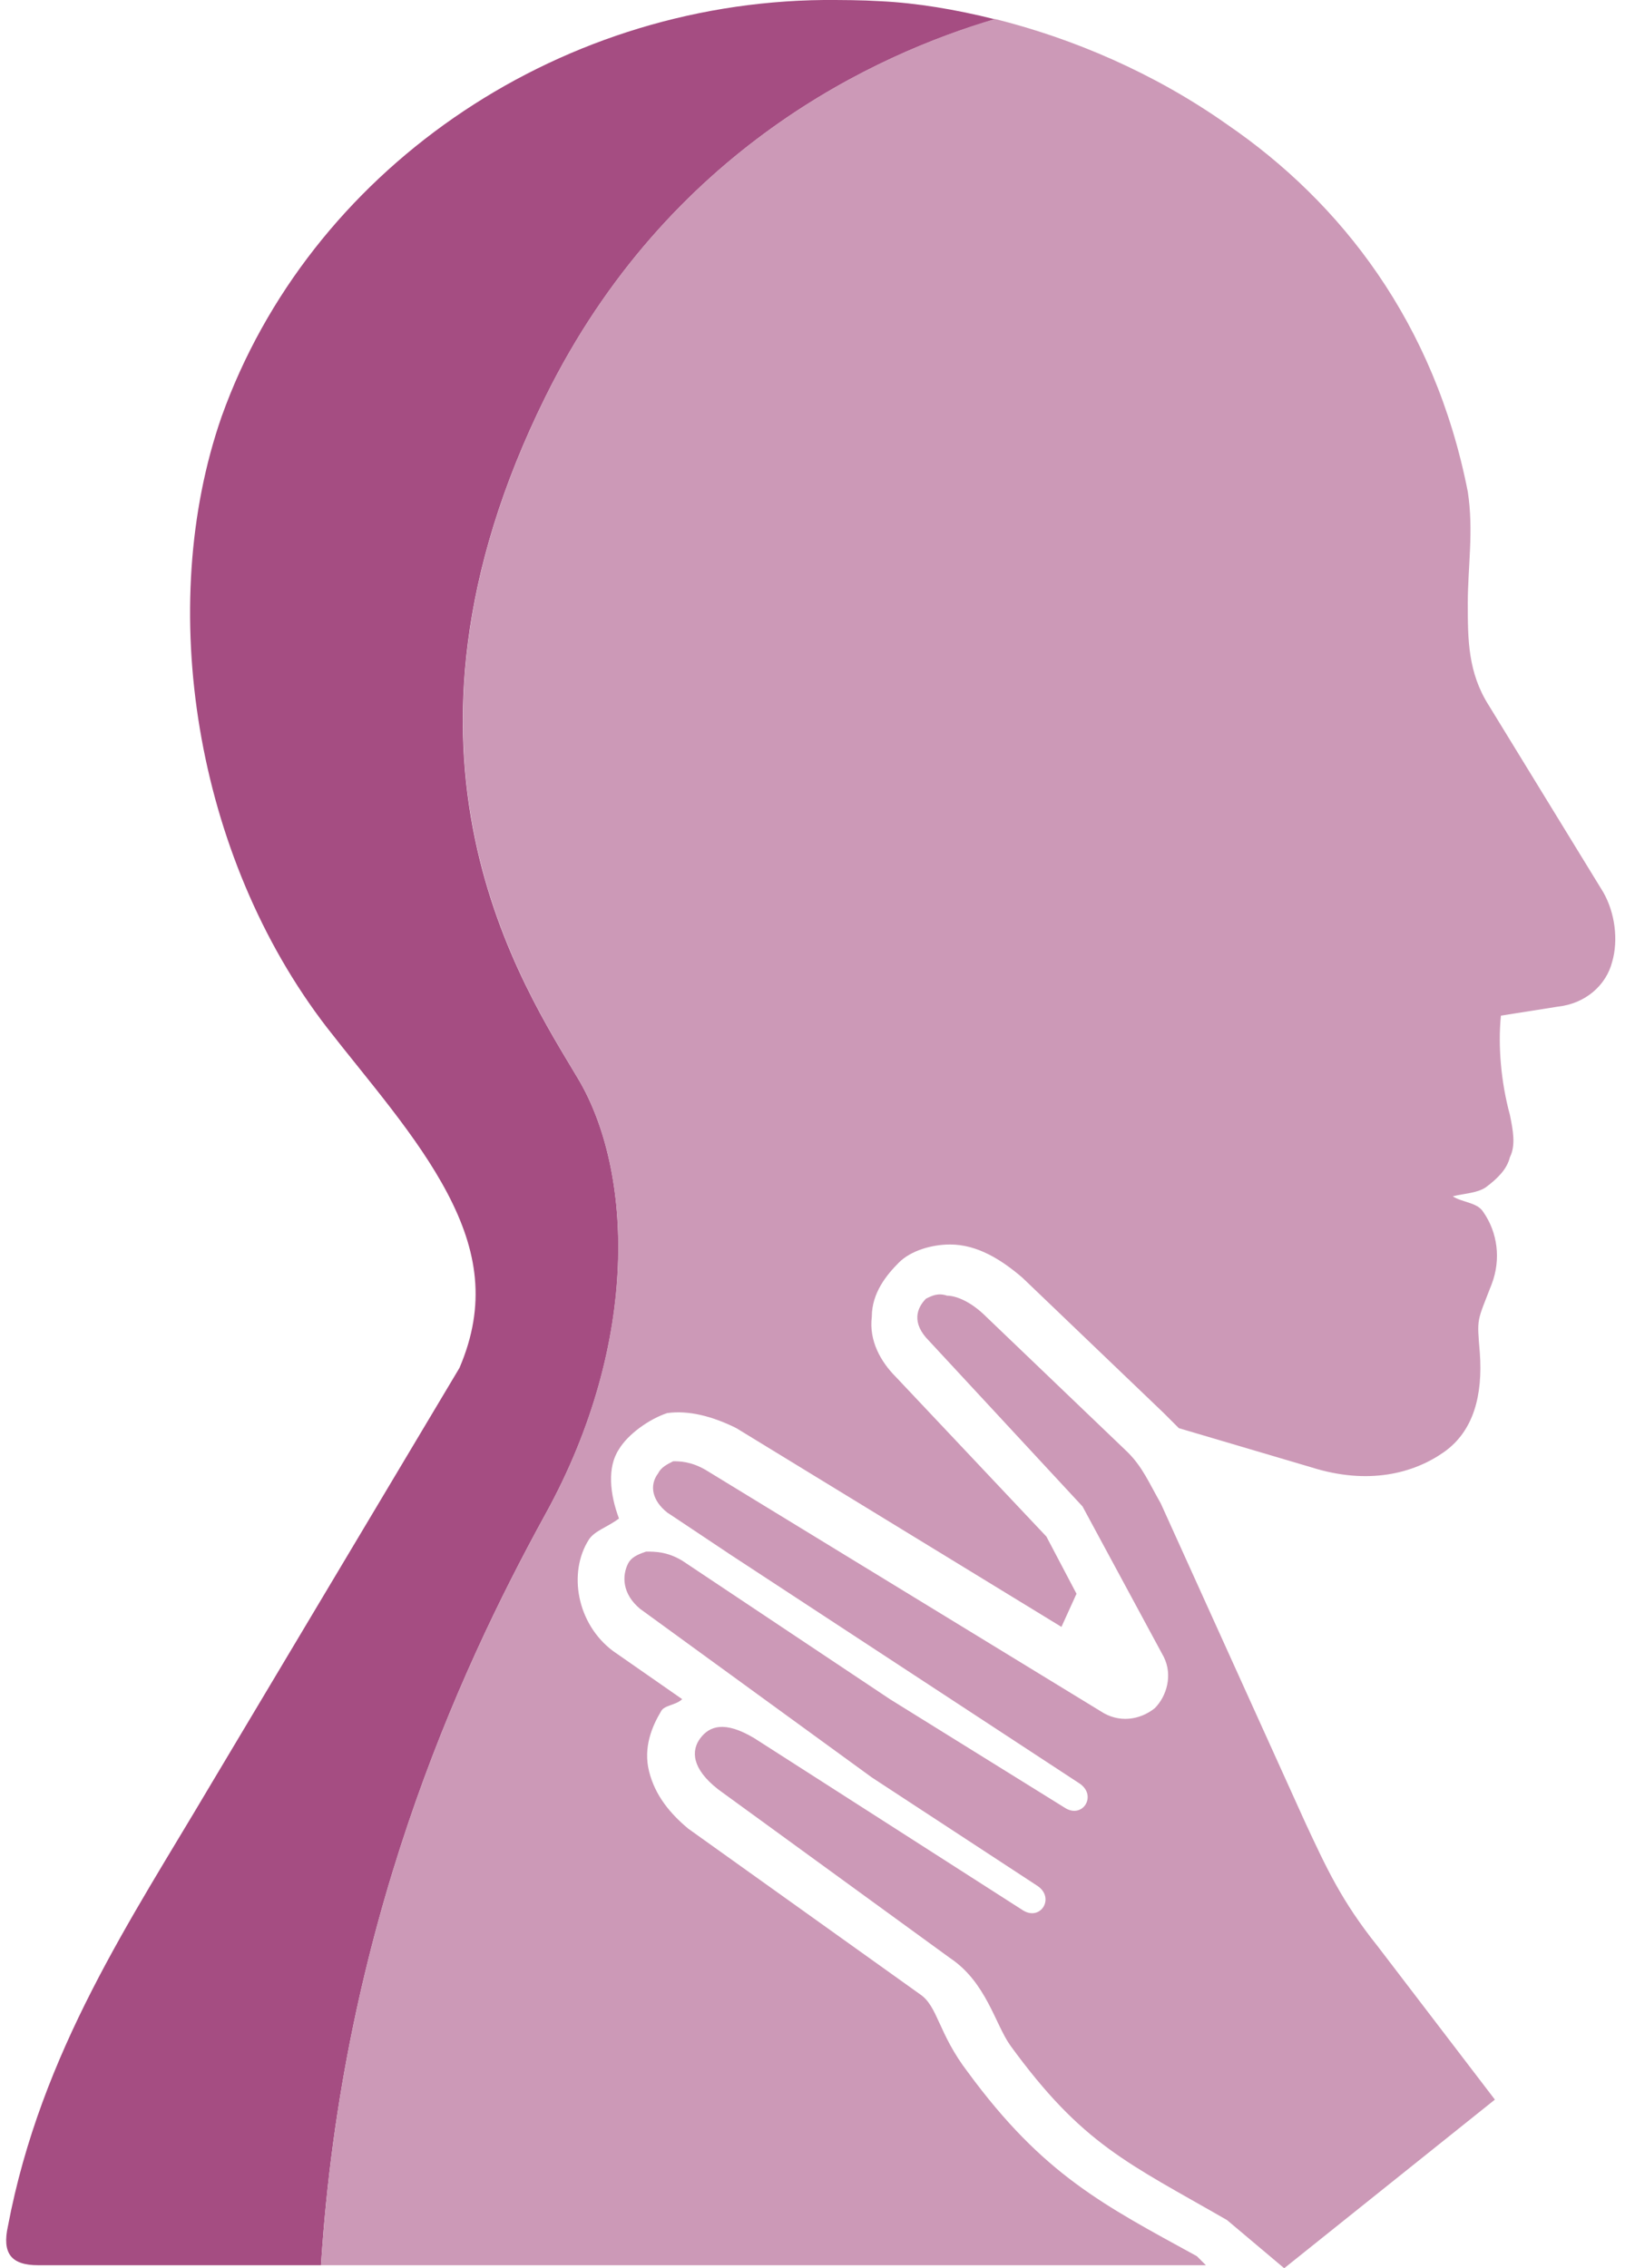
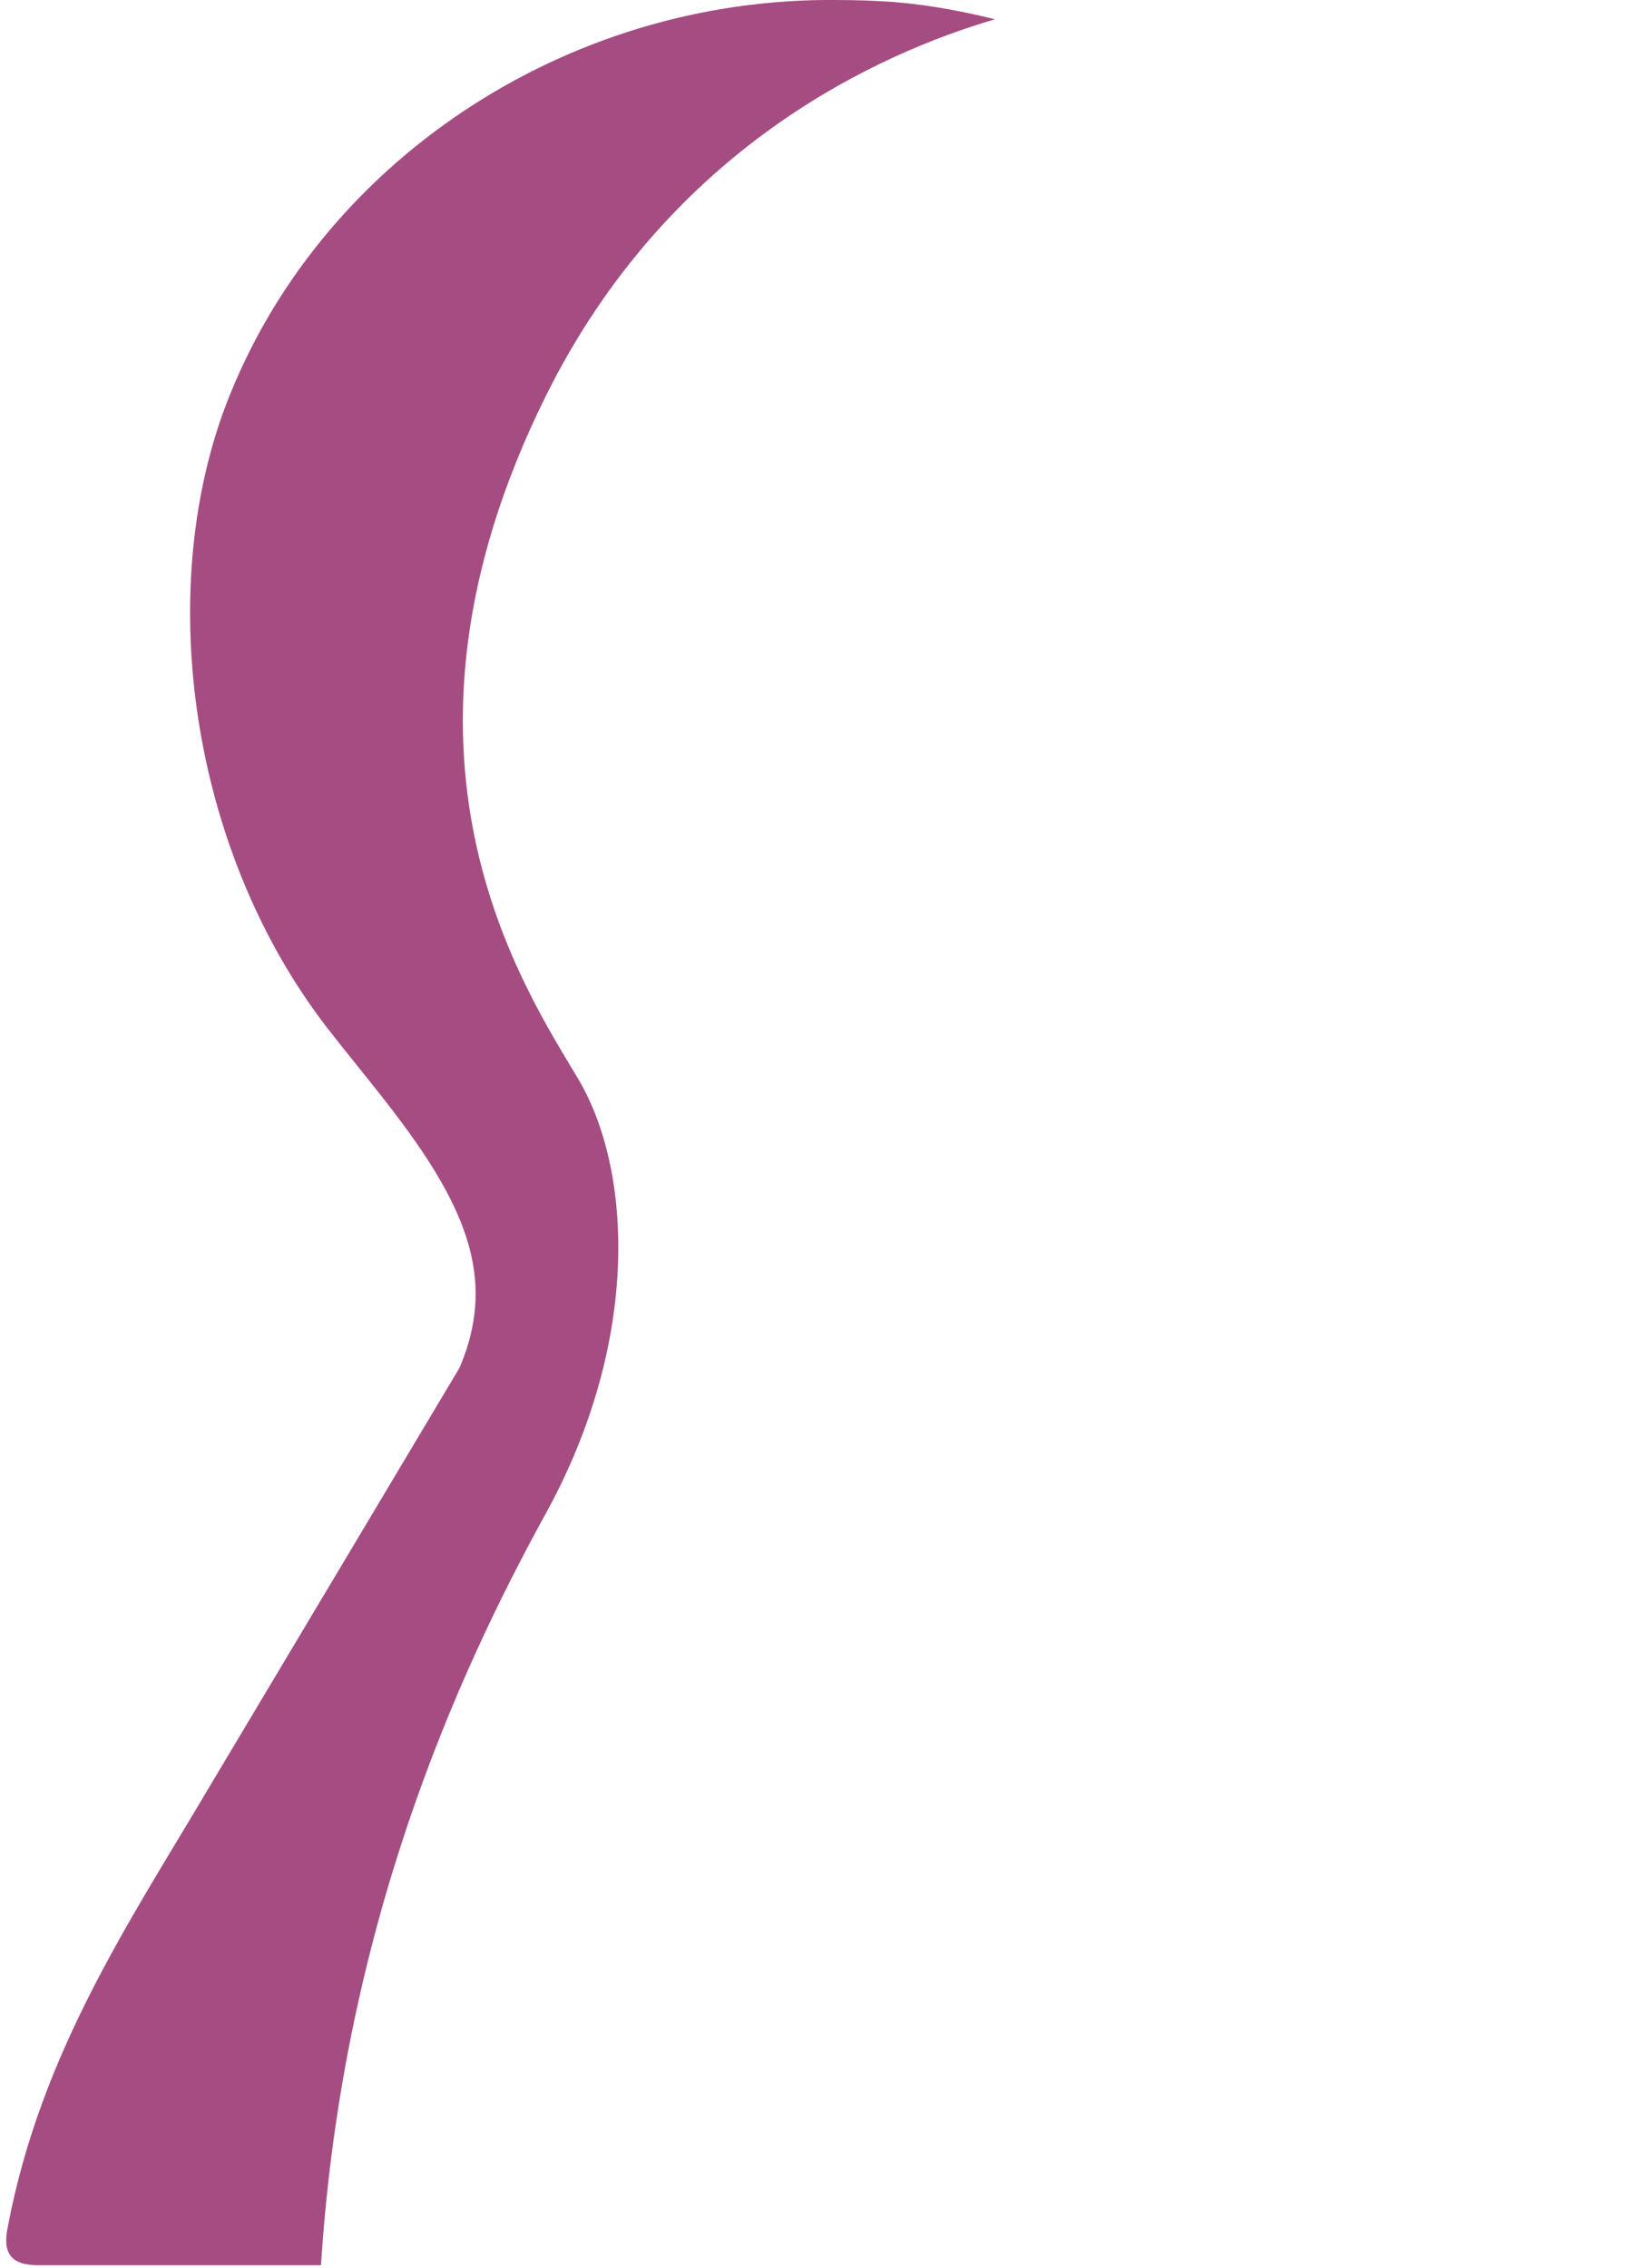
<svg xmlns="http://www.w3.org/2000/svg" width="86" height="120" viewBox="0 0 86 120" fill="none">
  <path d="M30.608 57.093C27.757 52.282 19.442 40.016 28.872 20.98C35.371 7.853 46.411 2.851 52.655 1.02C50.552 0.494 48.513 0.159 46.618 0.064C45.535 0 44.547 0 43.591 0C29.254 0.143 16.351 9.128 11.732 22.031C8.227 32.067 10.298 45.288 17.307 54.368C19.537 57.236 22.086 60.103 23.679 63.13C25.272 66.156 25.75 69.024 24.316 72.369L11.094 94.512C6.953 101.521 2.174 108.53 0.421 117.769C0.103 119.203 0.581 119.84 2.014 119.84H16.988C18.119 102.046 24.157 88.665 28.872 80.095C33.922 70.936 33.46 61.903 30.608 57.093Z" fill="#A54D82" />
-   <path d="M84.849 47.201L78.795 37.324C77.68 35.572 77.68 33.82 77.68 31.908C77.68 29.997 77.999 28.085 77.68 26.014C75.928 17.093 70.99 10.722 64.936 6.58C61.05 3.84 56.748 2.024 52.655 1.004C46.41 2.852 35.355 7.854 28.871 20.98C19.457 40.017 27.772 52.282 30.608 57.093C33.459 61.904 33.905 70.936 28.871 80.096C24.156 88.666 18.119 102.031 16.988 119.841H63.821L63.343 119.363C58.405 116.655 55.219 115.062 51.237 109.646C49.644 107.575 49.644 106.141 48.688 105.504L36.422 96.743C35.466 95.946 34.67 94.99 34.351 93.716C34.033 92.442 34.511 91.326 34.988 90.53C35.148 90.211 35.785 90.211 36.103 89.893L32.44 87.344C30.528 85.91 30.05 83.202 31.165 81.45C31.484 80.972 32.121 80.813 32.758 80.335C32.28 79.061 32.121 77.627 32.758 76.671C33.236 75.874 34.351 75.078 35.307 74.759C36.422 74.6 37.697 74.919 38.971 75.556L56.175 86.07L56.972 84.317L55.379 81.291L47.414 72.848C46.617 72.051 45.98 70.936 46.139 69.662C46.139 68.388 46.936 67.432 47.573 66.794C48.21 66.157 49.325 65.839 50.281 65.839C51.715 65.839 52.989 66.635 54.104 67.591L61.591 74.759L62.388 75.556L69.397 77.627C72.424 78.583 74.813 77.945 76.406 76.83C77.999 75.715 78.477 73.804 78.317 71.573C78.158 69.662 78.158 69.981 78.955 67.91C79.433 66.635 79.273 65.202 78.477 64.087C78.158 63.609 77.362 63.609 76.884 63.29C77.521 63.131 78.158 63.131 78.636 62.812C79.273 62.334 79.751 61.856 79.91 61.219C80.229 60.582 80.07 59.785 79.91 58.989C79.433 57.237 79.273 55.325 79.433 53.732L82.459 53.254C83.893 53.095 85.008 52.139 85.327 50.865C85.645 49.75 85.486 48.316 84.849 47.201Z" fill="#CC99B7" />
-   <path d="M50.122 68.547C50.6 68.547 51.397 68.865 52.193 69.662L59.68 76.83C60.477 77.627 60.795 78.423 61.432 79.538L69.079 96.424C70.194 98.813 70.99 100.566 72.902 102.955L79.114 111.079L67.964 120L64.937 117.451C59.68 114.425 57.291 113.469 53.467 108.212C52.671 107.097 52.193 104.867 50.282 103.592L38.016 94.672C36.582 93.556 36.582 92.601 37.06 91.963C37.538 91.326 38.334 91.008 39.927 91.963L54.105 101.044C55.06 101.681 55.857 100.406 54.901 99.769L46.14 94.034L33.874 85.114C32.918 84.317 32.918 83.361 33.237 82.724C33.396 82.406 33.715 82.246 34.192 82.087C34.67 82.087 35.307 82.087 36.104 82.565L42.794 87.025L47.096 89.893L56.335 95.627C57.291 96.265 58.087 94.99 57.131 94.353L38.653 82.246L35.307 80.016C34.511 79.379 34.352 78.582 34.83 77.945C34.989 77.627 35.307 77.467 35.626 77.308C35.945 77.308 36.582 77.308 37.378 77.786L58.246 90.53C59.202 91.167 60.317 91.008 61.114 90.371C61.751 89.733 62.069 88.618 61.592 87.662L57.291 79.698L49.166 70.936C48.211 69.98 48.529 69.184 49.007 68.706C49.326 68.547 49.644 68.387 50.122 68.547Z" fill="#CC99B7" />
</svg>